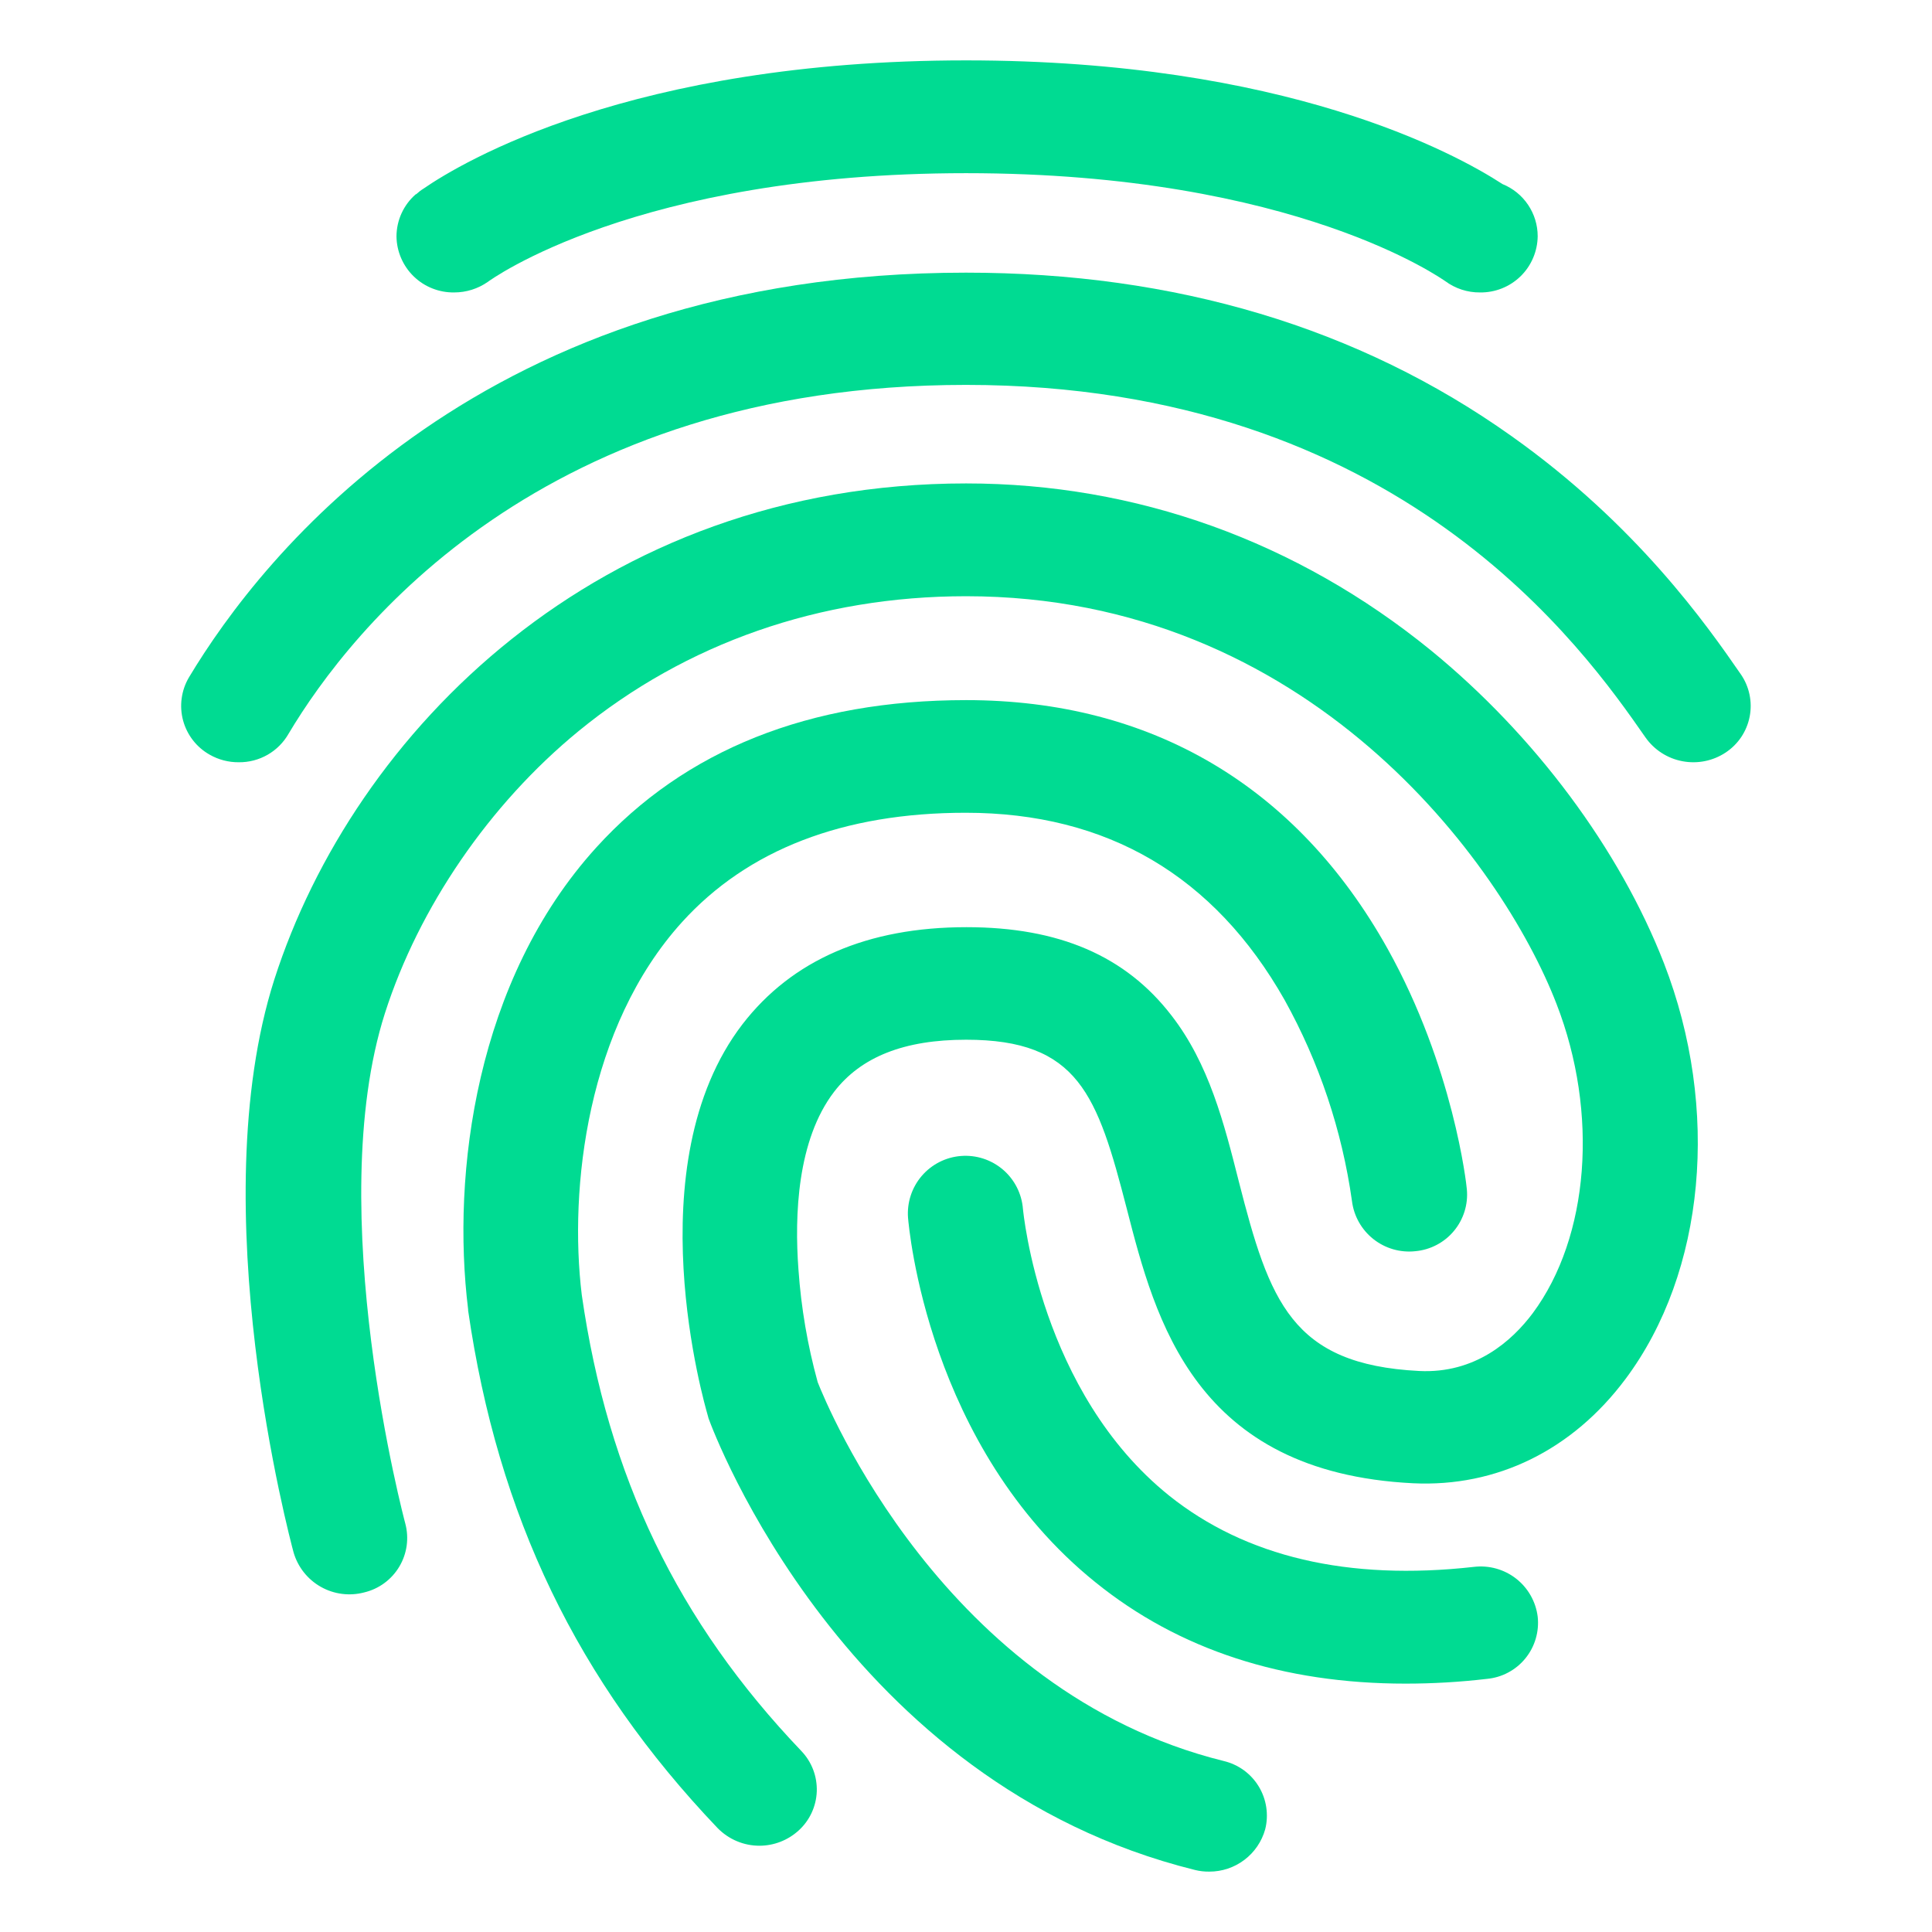
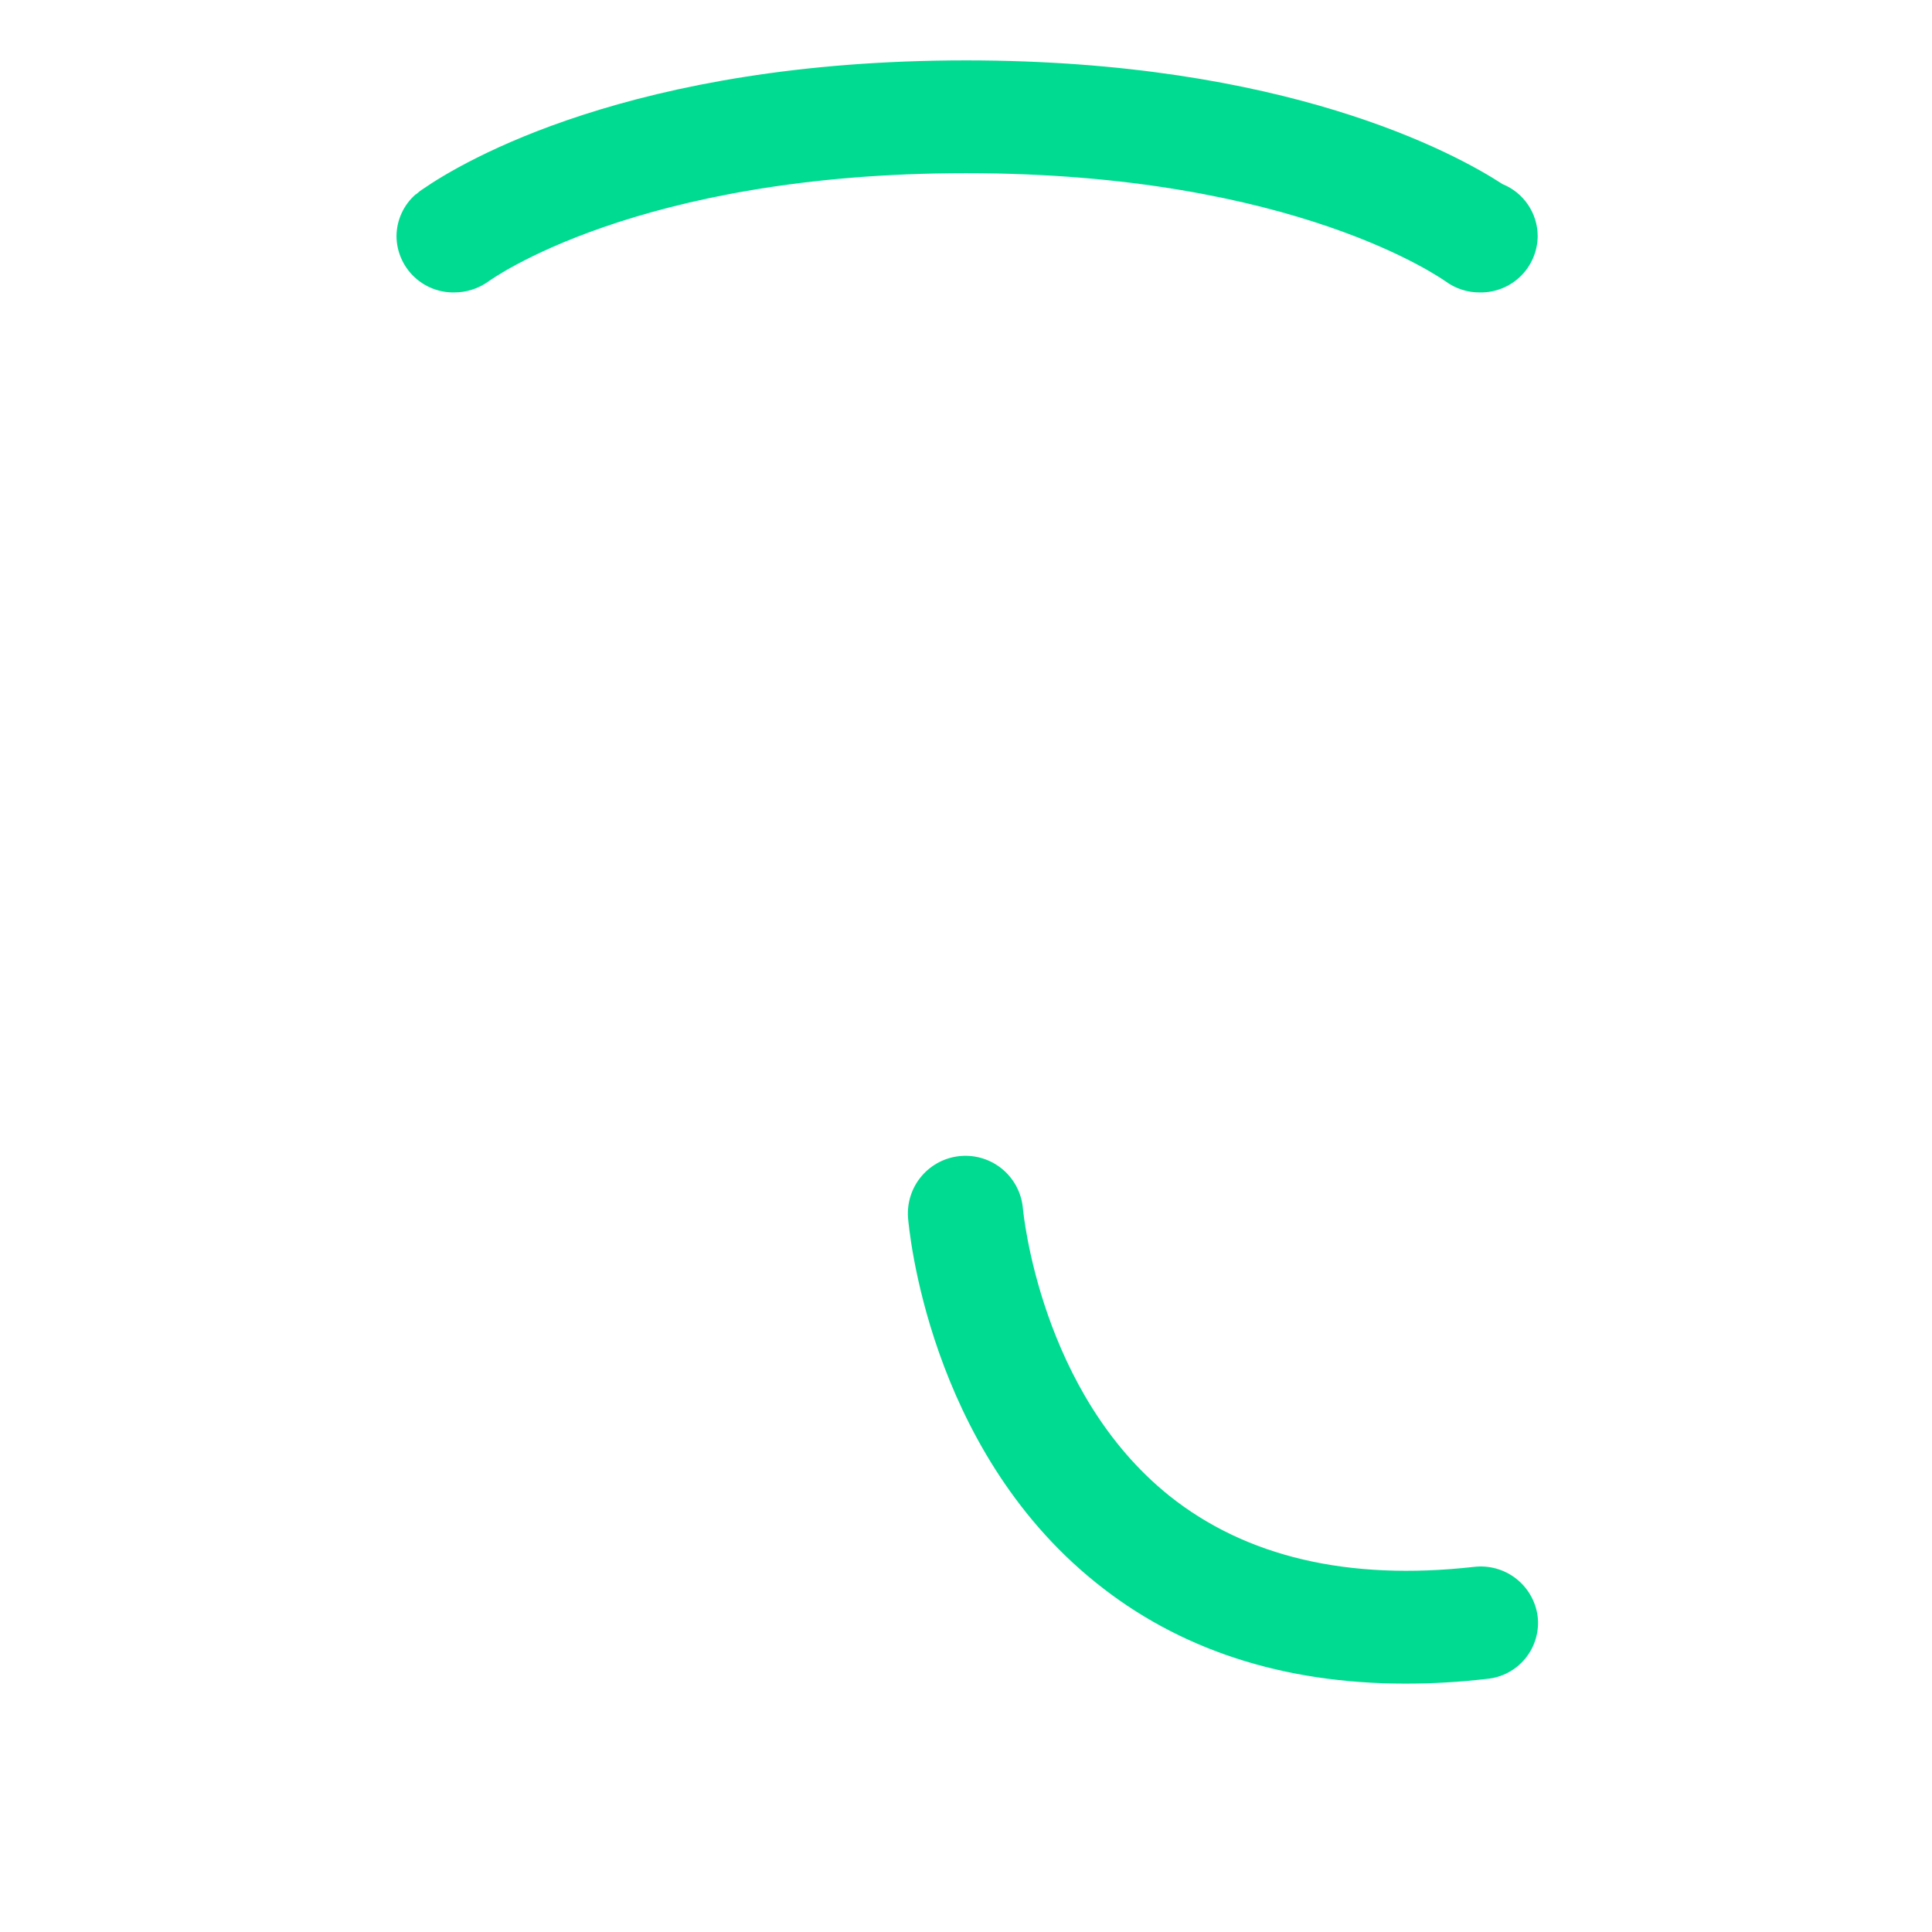
<svg xmlns="http://www.w3.org/2000/svg" width="63" height="63" viewBox="0 0 63 63" fill="none">
-   <path d="M7.786 24.856C7.454 24.859 7.127 24.774 6.839 24.61C6.627 24.491 6.441 24.331 6.292 24.139C6.143 23.948 6.034 23.728 5.97 23.494C5.907 23.259 5.891 23.015 5.924 22.774C5.956 22.533 6.036 22.302 6.159 22.092C8.532 18.133 15.75 8.891 31.5 8.891C38.325 8.891 44.311 10.683 49.283 14.217C53.376 17.117 55.67 20.4 56.762 21.982C56.901 22.181 56.998 22.406 57.048 22.643C57.099 22.881 57.101 23.126 57.055 23.364C57.009 23.603 56.916 23.829 56.782 24.031C56.647 24.233 56.473 24.406 56.27 24.54C55.856 24.814 55.352 24.915 54.864 24.823C54.376 24.732 53.943 24.453 53.657 24.047C51.679 21.204 45.65 12.551 31.5 12.551C17.688 12.551 11.443 20.514 9.409 23.928C9.246 24.213 9.009 24.45 8.724 24.613C8.438 24.776 8.115 24.86 7.786 24.856Z" fill="#00DB92" />
-   <path d="M39.435 61.031C39.278 61.033 39.122 61.016 38.969 60.978C27.544 58.148 23.278 46.727 23.105 46.252L23.077 46.148C22.984 45.818 20.692 37.986 24.211 33.399C25.824 31.307 28.277 30.234 31.517 30.234C34.529 30.234 36.702 31.17 38.196 33.108C39.427 34.691 39.919 36.642 40.395 38.522C41.395 42.438 42.118 44.494 46.276 44.706C48.102 44.798 49.301 43.73 49.982 42.82C51.821 40.341 52.141 36.299 50.754 32.731C48.973 28.125 42.649 19.442 31.5 19.442C26.741 19.442 22.367 20.971 18.861 23.845C15.958 26.226 13.658 29.588 12.551 33.043C10.497 39.476 13.191 49.588 13.216 49.68C13.279 49.916 13.294 50.161 13.261 50.403C13.227 50.644 13.146 50.876 13.021 51.085C12.897 51.294 12.731 51.477 12.535 51.621C12.339 51.766 12.116 51.869 11.879 51.926C11.4 52.053 10.891 51.988 10.46 51.744C10.029 51.5 9.711 51.097 9.573 50.622C9.45 50.16 6.573 39.375 8.945 31.941C11.53 23.885 19.504 15.764 31.504 15.764C37.049 15.764 42.289 17.649 46.662 21.209C50.048 23.977 52.814 27.695 54.261 31.413C56.101 36.159 55.607 41.485 53.007 44.965C51.275 47.286 48.808 48.499 46.075 48.367C38.955 48.011 37.676 43.041 36.743 39.416C35.783 35.697 35.169 33.904 31.504 33.904C29.491 33.904 28.077 34.458 27.197 35.605C25.997 37.174 25.904 39.626 26.037 41.405C26.124 42.645 26.334 43.873 26.664 45.071C26.957 45.809 30.77 55.161 39.903 57.424C40.139 57.48 40.361 57.582 40.558 57.724C40.754 57.867 40.92 58.047 41.046 58.255C41.172 58.462 41.255 58.692 41.291 58.932C41.327 59.172 41.316 59.417 41.256 59.652C41.145 60.049 40.907 60.399 40.578 60.648C40.249 60.897 39.848 61.032 39.435 61.031Z" fill="#00DB92" />
-   <path d="M24.77 60.187C24.515 60.188 24.261 60.137 24.025 60.037C23.789 59.938 23.576 59.791 23.397 59.608C18.825 54.809 16.238 49.443 15.265 42.733V42.697C14.719 38.255 15.519 31.966 19.438 27.642C22.331 24.452 26.397 22.83 31.504 22.83C37.543 22.83 42.289 25.638 45.248 30.938C47.395 34.788 47.821 38.624 47.832 38.782C47.855 39.025 47.829 39.27 47.757 39.502C47.684 39.736 47.567 39.952 47.411 40.139C47.255 40.327 47.063 40.482 46.847 40.595C46.632 40.708 46.395 40.778 46.152 40.8C45.662 40.853 45.171 40.711 44.784 40.405C44.398 40.099 44.147 39.654 44.086 39.165C43.762 36.862 43.017 34.64 41.889 32.607C39.595 28.56 36.106 26.503 31.49 26.503C27.503 26.503 24.384 27.703 22.238 30.071C19.145 33.486 18.547 38.746 18.971 42.226C19.824 48.159 22.104 52.879 26.13 57.097C26.298 57.272 26.429 57.479 26.516 57.706C26.602 57.932 26.642 58.174 26.634 58.416C26.625 58.658 26.568 58.896 26.465 59.116C26.363 59.336 26.217 59.533 26.037 59.695C25.69 60.009 25.239 60.185 24.77 60.187Z" fill="#00DB92" />
  <path d="M45.835 54.901C41.836 54.901 38.436 53.794 35.716 51.592C30.25 47.188 29.637 40.016 29.61 39.713C29.572 39.217 29.732 38.725 30.056 38.346C30.38 37.968 30.841 37.733 31.338 37.695C31.835 37.656 32.327 37.817 32.706 38.141C33.084 38.465 33.318 38.926 33.357 39.423C33.37 39.529 33.917 45.396 38.13 48.775C40.623 50.765 43.955 51.555 48.061 51.094C48.552 51.035 49.046 51.172 49.436 51.475C49.826 51.779 50.08 52.225 50.142 52.716C50.169 52.958 50.147 53.203 50.078 53.437C50.009 53.671 49.895 53.889 49.74 54.078C49.587 54.267 49.397 54.423 49.181 54.538C48.967 54.653 48.731 54.723 48.488 54.746C47.608 54.849 46.722 54.901 45.835 54.901ZM48.995 6.003C47.435 4.988 41.903 1.969 31.5 1.969C20.581 1.969 15.035 5.305 13.809 6.152C13.727 6.202 13.652 6.26 13.582 6.325C13.575 6.332 13.565 6.336 13.555 6.337C13.359 6.508 13.202 6.719 13.094 6.955C12.986 7.192 12.93 7.449 12.929 7.709C12.932 7.953 12.983 8.193 13.08 8.417C13.177 8.641 13.316 8.844 13.491 9.013C13.666 9.183 13.873 9.317 14.1 9.406C14.327 9.496 14.569 9.54 14.813 9.536C15.203 9.536 15.585 9.416 15.905 9.193C15.958 9.153 20.731 5.647 31.504 5.647C42.277 5.647 47.075 9.141 47.127 9.167C47.455 9.41 47.853 9.54 48.26 9.536C48.504 9.54 48.747 9.495 48.973 9.405C49.2 9.315 49.407 9.181 49.582 9.011C49.757 8.841 49.896 8.638 49.992 8.413C50.088 8.189 50.139 7.948 50.142 7.704C50.142 7.338 50.033 6.981 49.828 6.678C49.624 6.375 49.334 6.14 48.995 6.003Z" fill="#00DB92" />
</svg>